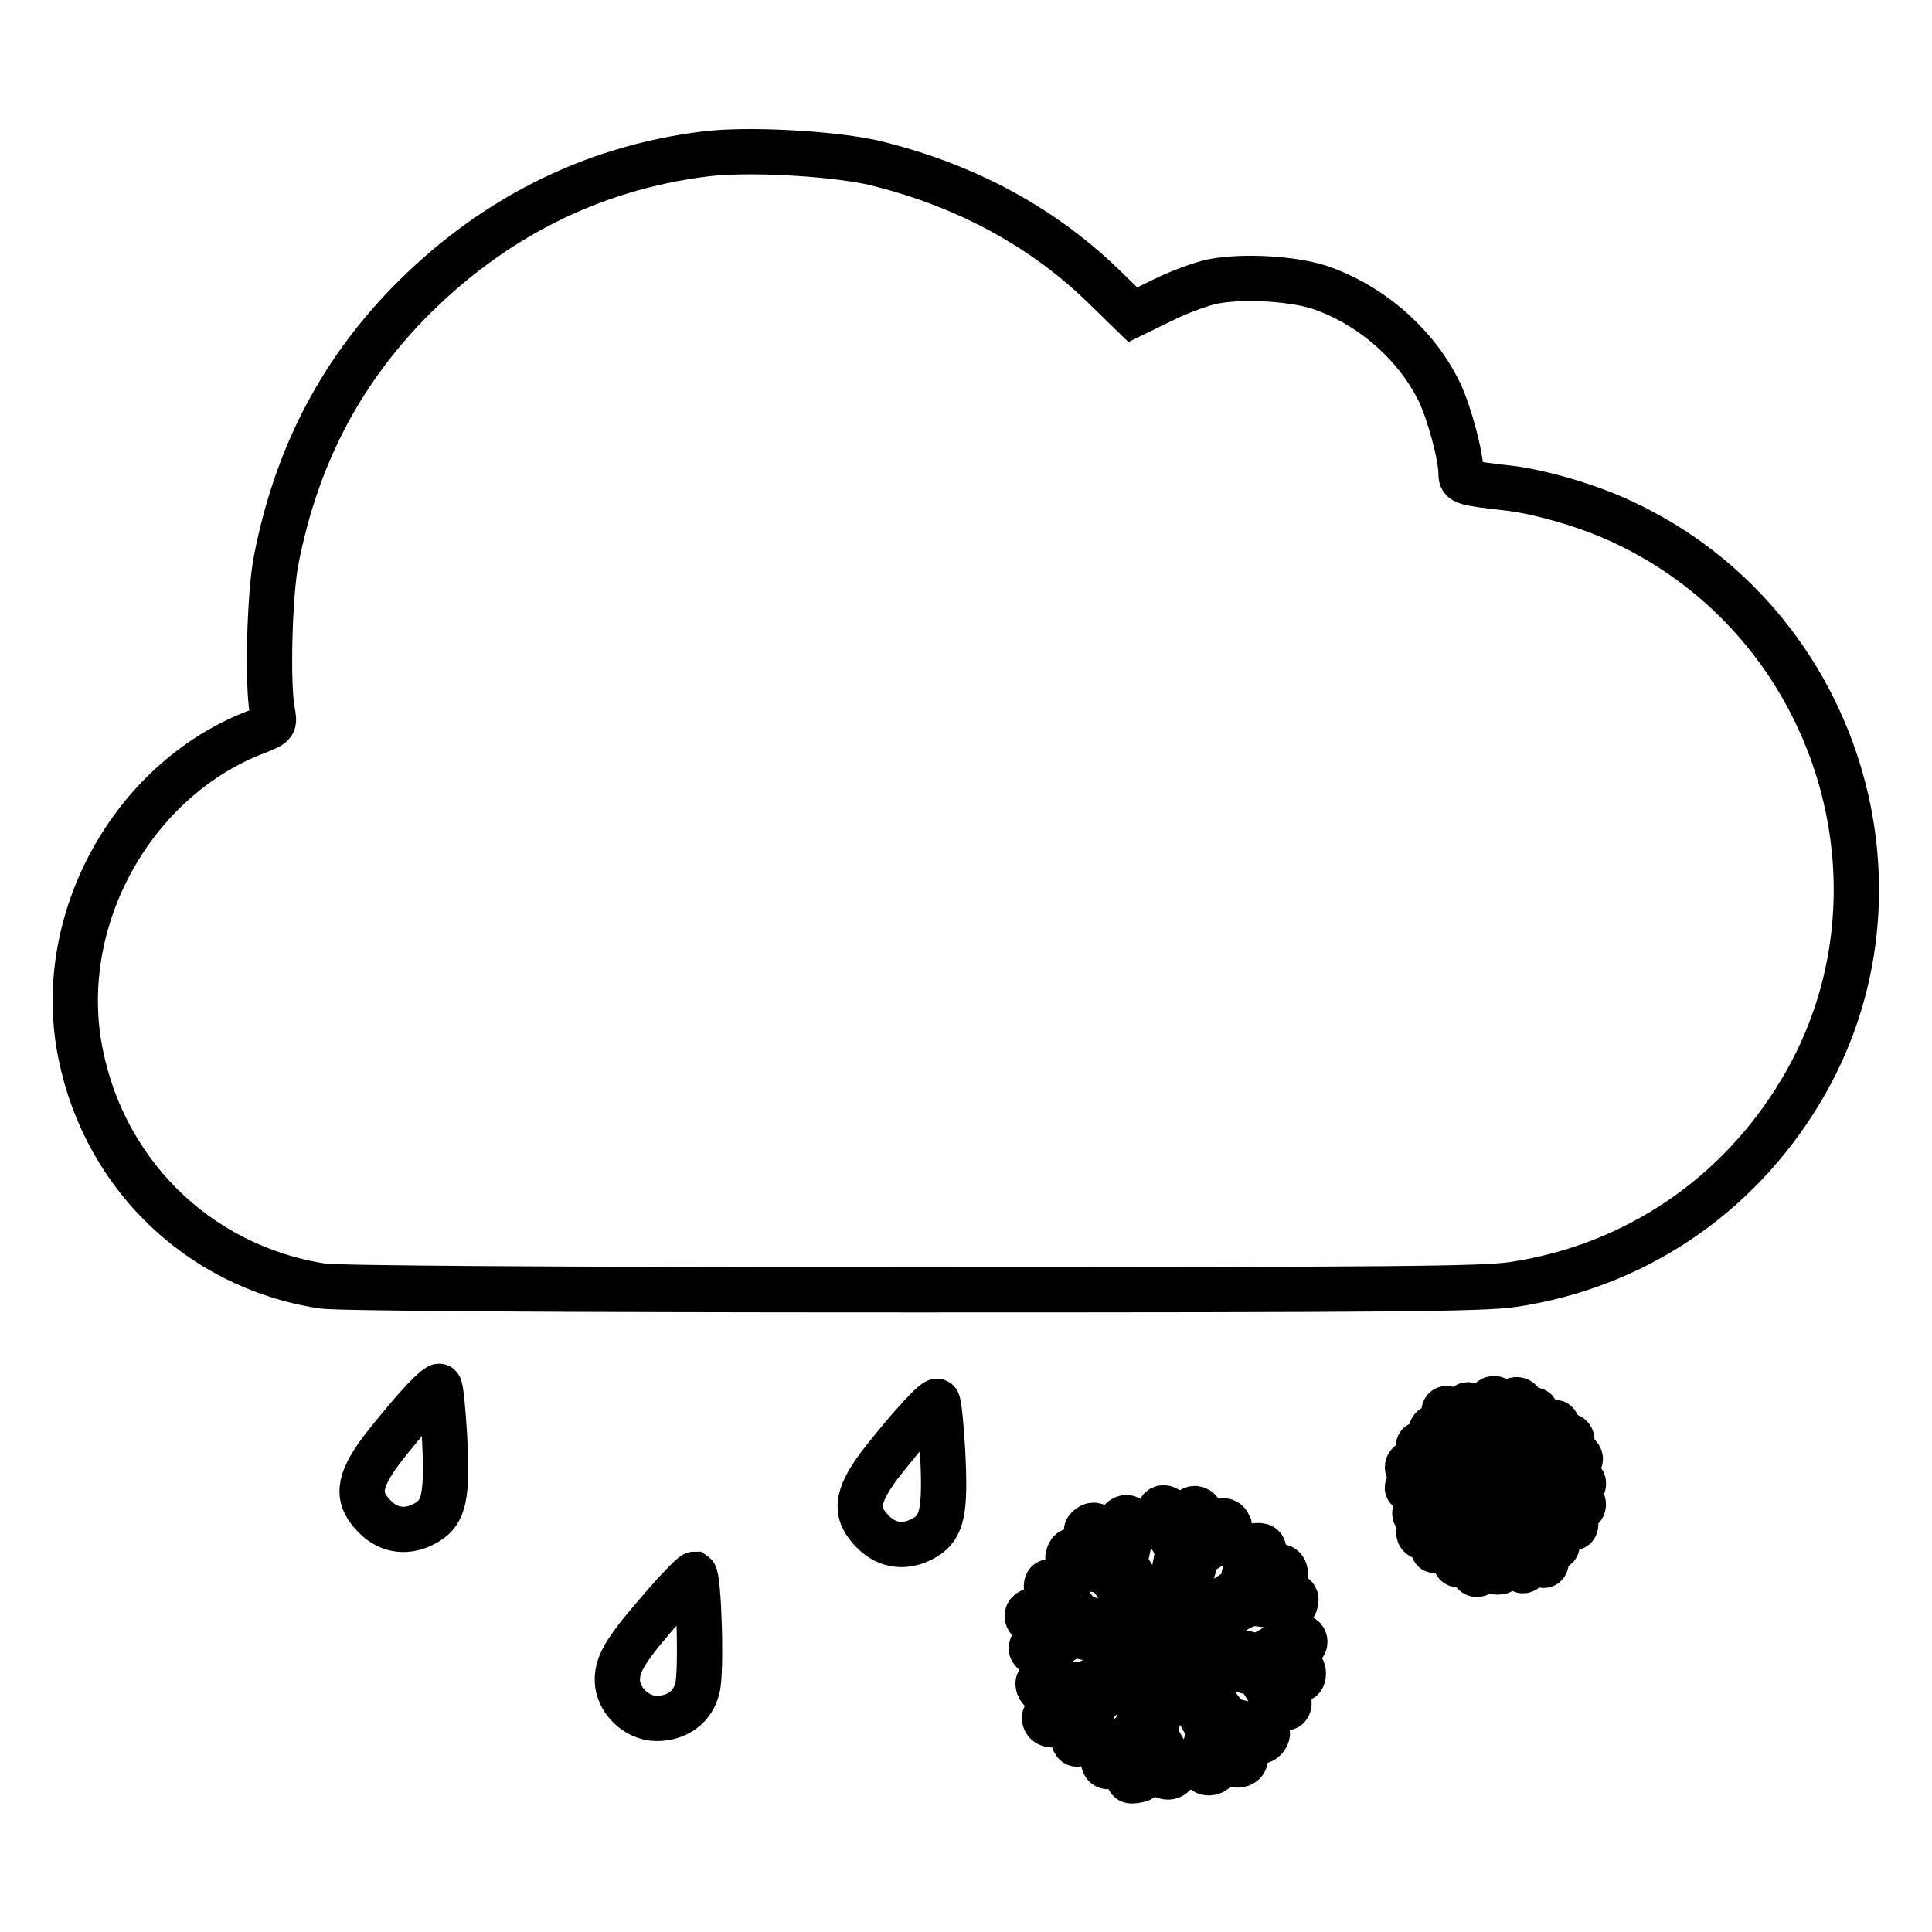
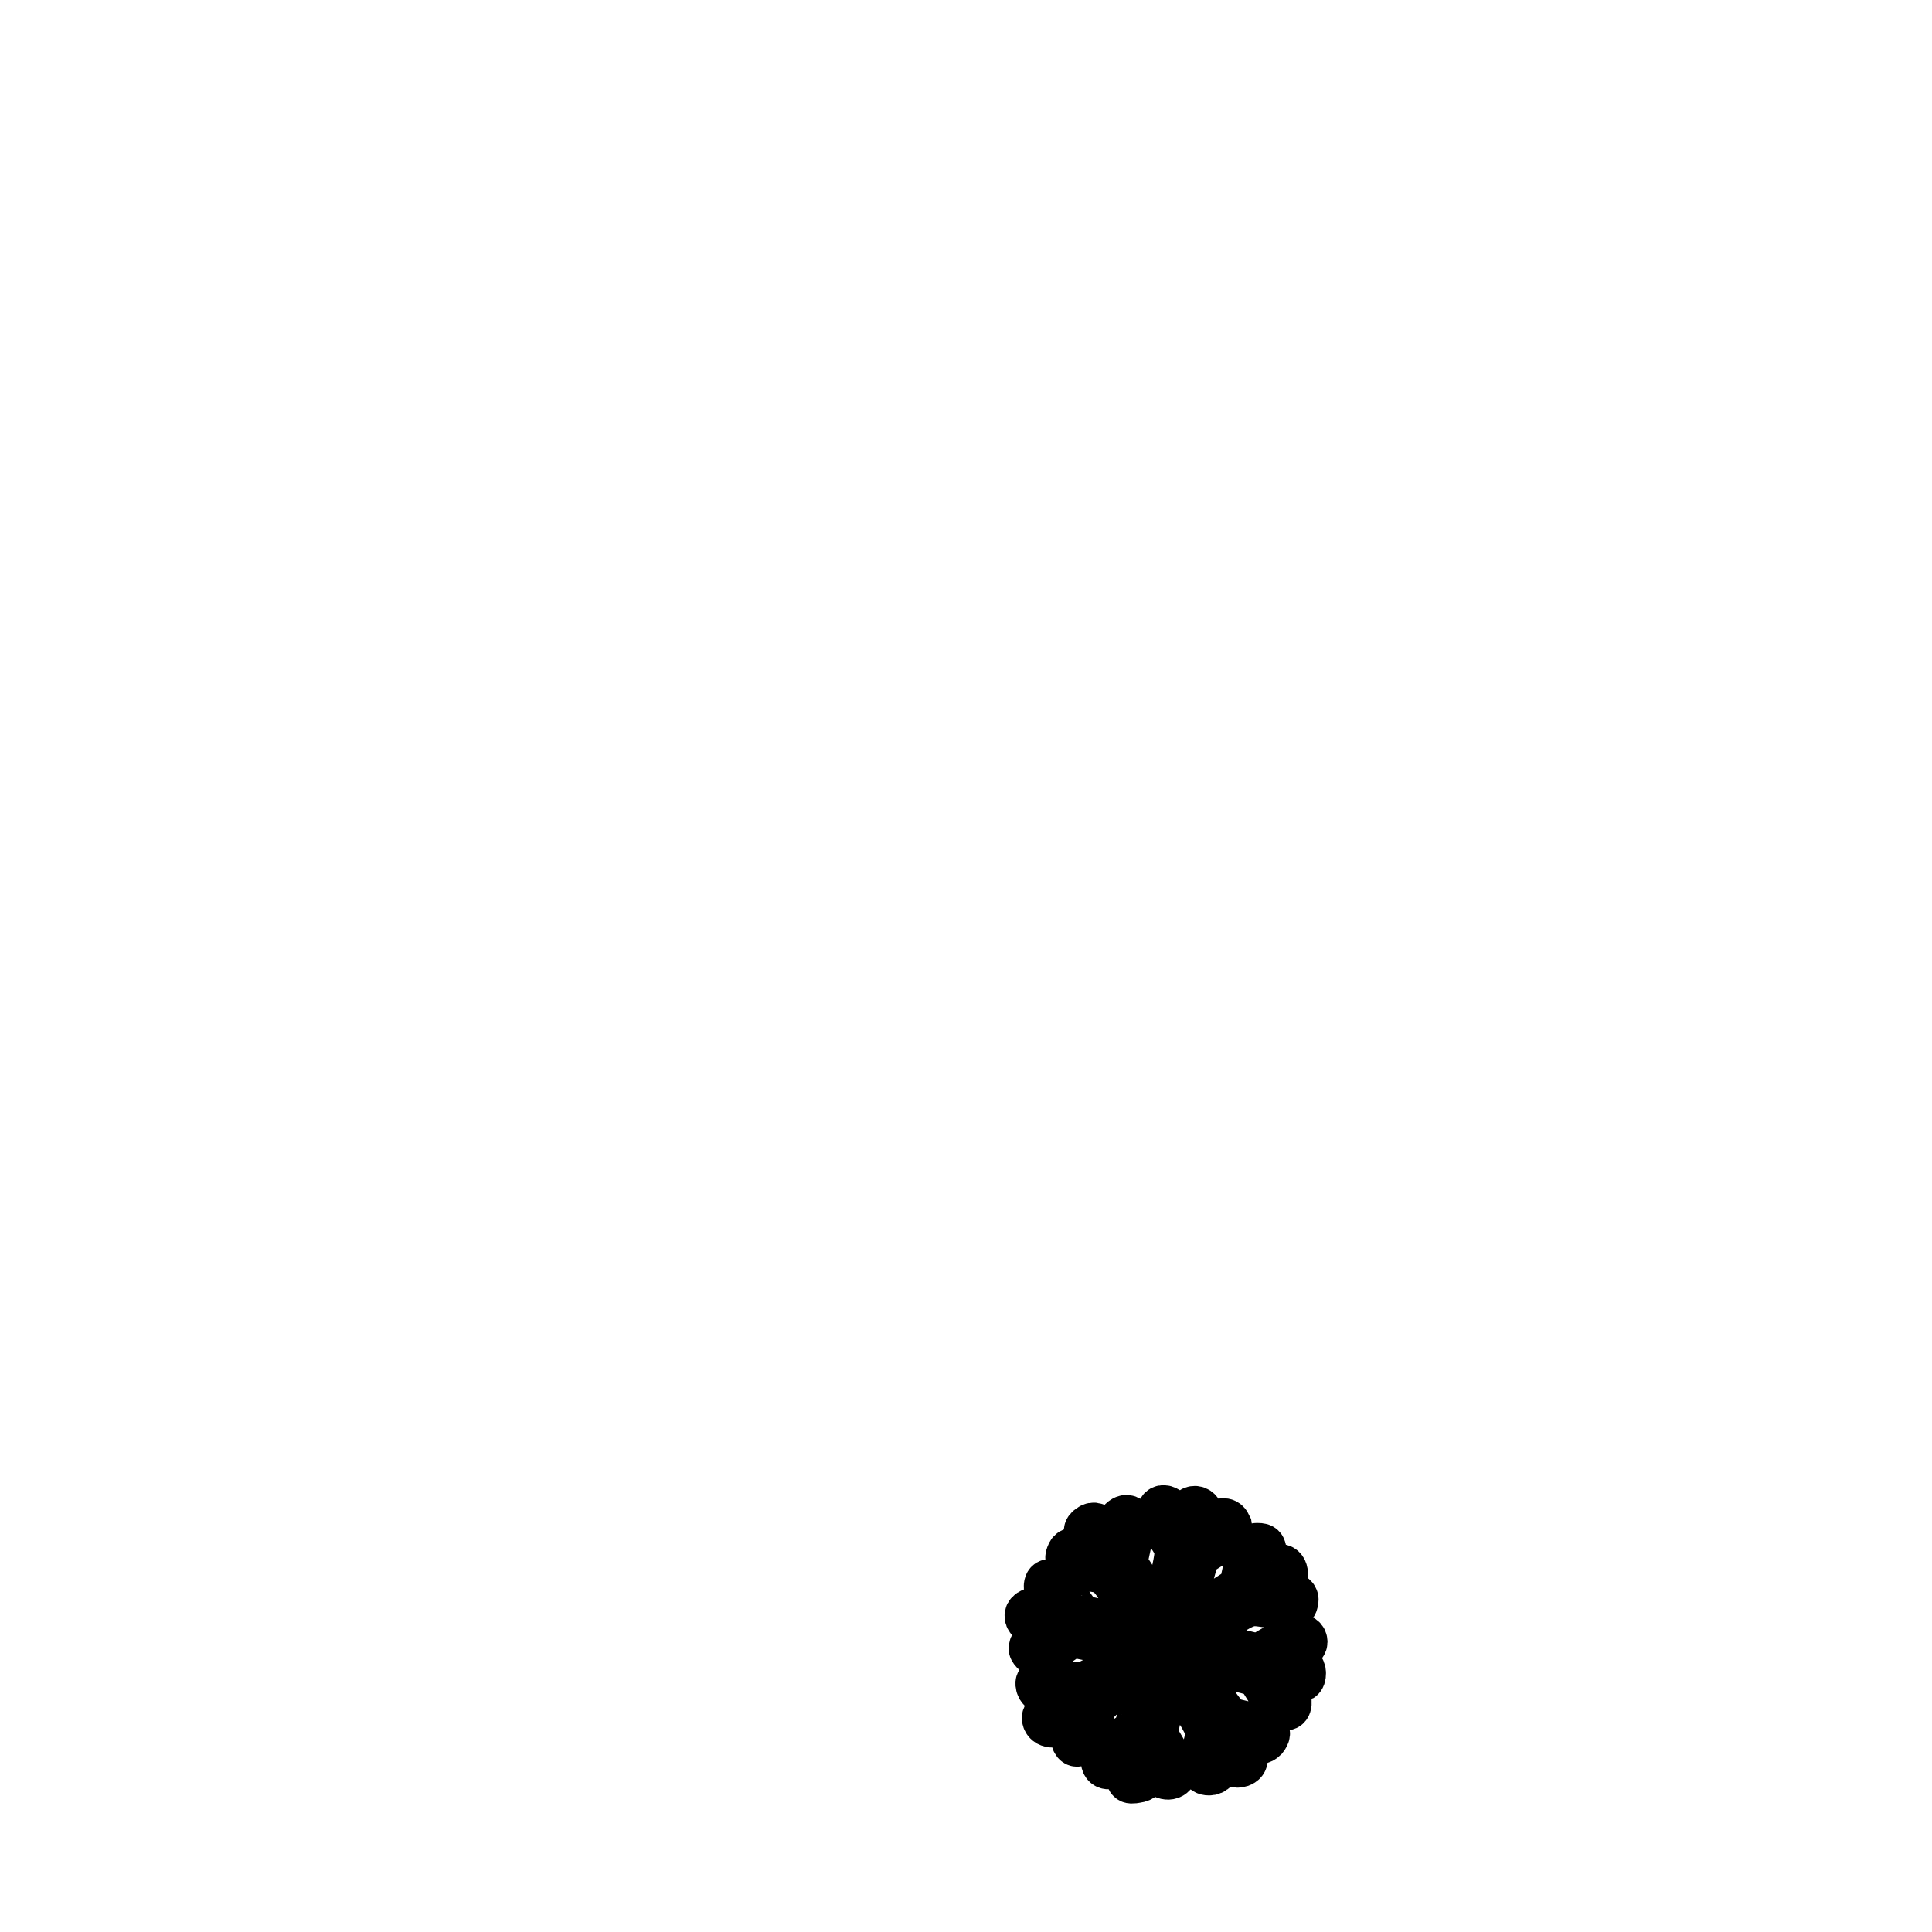
<svg xmlns="http://www.w3.org/2000/svg" version="1.1" x="0px" y="0px" viewBox="0 0 256 256" enable-background="new 0 0 256 256" xml:space="preserve">
  <g>
    <g>
      <g>
-         <path stroke-width="6" fill-opacity="0" stroke="#000000" d="M93.4,20.4C78.2,22.3,64.9,29.1,54,40.3c-9.1,9.4-14.8,20.5-17.4,33.9c-0.9,4.5-1.2,16.7-0.5,20.1c0.3,1.7,0.3,1.7-1.9,2.6c-16.1,6-26.5,24-23.8,41.2c2.7,16.8,15.5,29.7,32.3,32.3c2,0.3,29.3,0.5,78.1,0.5c63.7,0,75.7-0.1,79.7-0.7c16-2.4,29.7-11.6,38.1-25.6c16-26.6,5-62.1-23.5-75.4c-4.6-2.2-11-4-15-4.5c-6.2-0.7-6.5-0.8-6.5-1.9c0-2.3-1.5-7.9-2.8-10.7c-2.9-6.1-8.6-11.3-15.3-13.8c-3.6-1.4-10.8-1.8-14.8-1c-1.5,0.3-4.5,1.4-6.7,2.5l-3.9,1.9l-4-3.9c-8.4-8.1-18.8-13.5-30.6-16.3C109.9,20.3,99,19.7,93.4,20.4z" />
-         <path stroke-width="6" fill-opacity="0" stroke="#000000" d="M55.5,186.2c-1.4,1.5-3.6,4.2-5,6c-3.1,4.2-3.3,6.3-0.8,8.8c1.9,1.9,4.4,2.2,6.9,0.7c2.3-1.4,2.7-3.6,2.3-11.4c-0.2-3.5-0.5-6.5-0.7-6.6C58.1,183.6,56.8,184.7,55.5,186.2z" />
-         <path stroke-width="6" fill-opacity="0" stroke="#000000" d="M121.5,188.2c-1.4,1.5-3.6,4.2-5,6c-3.1,4.2-3.3,6.3-0.8,8.8c1.9,1.9,4.4,2.2,6.9,0.7c2.3-1.4,2.7-3.6,2.3-11.4c-0.2-3.5-0.5-6.5-0.7-6.6C124.1,185.5,122.9,186.6,121.5,188.2z" />
-         <path stroke-width="6" fill-opacity="0" stroke="#000000" d="M197.4,185.6c-0.2,0.1,0.1,1,0.7,1.9c1,1.5,1,1.8,0.3,4.6l-0.7,3l-1.6-2.4c-1.4-2.1-1.5-2.7-1.3-4.5c0.3-2.2-0.4-2.8-1.1-1c-0.3,0.9-0.4,0.9-1,0.2c-1-1.2-1.6-0.9-1.3,0.4c0.2,1,0.1,1.2-0.7,1.2c-0.5,0-1,0.2-1,0.4c0,0.5,1.2,1,2.4,1c0.8,0,4.2,4.7,3.8,5.1c-0.1,0.1-1.4,0-2.7-0.4c-2-0.5-2.7-0.9-3.6-2.2c-1.2-1.9-1.9-2.1-1.6-0.4c0.2,0.9,0,1.2-0.6,1.2c-0.5,0-0.9,0.3-0.9,0.7c0,0.4,0.3,0.7,0.7,0.7c1,0,0.9,0.5-0.1,1.3c-1.4,1-0.2,1.4,1.5,0.5c1.3-0.7,2.1-0.8,3.8-0.5c3.6,0.6,3.7,0.9,1.1,2.6c-1.8,1.2-2.7,1.4-4.1,1.2c-2-0.3-2.7,0.5-0.9,1.1c0.9,0.3,0.9,0.4,0.1,0.9c-1.2,0.9-0.4,1.9,0.8,1.3c0.9-0.5,0.9-0.4,0.6,0.8c-0.5,2,0.9,1.2,1.4-0.8c0.2-0.9,0.7-1.8,1-2c0.3-0.2,1.4-0.9,2.6-1.6l2-1.2l-0.6,2.7c-0.6,2.5-2,4.4-3.2,4.5c-0.4,0-0.5,1.4-0.1,1.4c0.1,0,0.7-0.2,1.2-0.5c0.9-0.4,1-0.4,0.8,0.6c-0.2,1.4,1,1.7,1.5,0.3c0.4-1,0.5-1,0.8-0.3c0.2,0.5,0.6,0.9,1,0.9c0.9,0,0.9-0.3-0.2-2.1c-0.8-1.3-0.9-1.8-0.4-4.1c0.3-1.4,0.7-2.5,0.9-2.5c0.2,0,1.1,1.1,1.9,2.4c1.3,2.1,1.4,2.6,1,4c-0.6,1.9,0.1,2.9,1,1.4c0.4-0.8,0.7-0.9,1.1-0.5c0.9,0.9,1.4,0.6,1.1-0.7c-0.2-1-0.1-1.2,0.5-1.1c1.6,0.2,1.2-0.9-0.5-1.4c-1.3-0.4-2.1-1.1-3.2-2.8c-0.8-1.3-1.4-2.4-1.4-2.6c0-0.2,1,0,4.3,0.8c1.1,0.3,2,0.9,2.6,1.9c1.1,1.8,2,1.9,1.6,0.2c-0.2-0.9-0.1-1.2,0.4-1.2c1,0,0.9-1.4-0.1-1.4c-0.8,0-0.8,0,0-0.7c0.8-0.6,1.1-1.7,0.5-1.7c-0.2,0-1,0.4-1.8,0.9c-1.3,0.8-1.7,0.8-4,0.3c-1.4-0.3-2.7-0.7-2.8-0.9c-0.1-0.1,0.8-0.9,2.1-1.7c2.1-1.3,2.7-1.5,4.4-1.2c1.4,0.2,2,0.1,2-0.3c0-0.3-0.4-0.7-1-0.8c-0.8-0.2-0.9-0.4-0.4-0.9c0.7-0.9,0-1.8-0.8-1.1c-0.5,0.4-0.7,0.3-0.7-0.7c0-0.7-0.2-1.3-0.4-1.3c-0.5,0-1,1.2-1,2.4c0,0.5-1.1,1.6-2.7,2.7c-2.9,1.9-3,1.8-2.1-2c0.4-1.8,0.9-2.6,1.9-3.2c1.7-1,1.8-1.9,0.2-1.5c-0.9,0.2-1.1,0.1-0.9-0.4c0.4-1.1-0.8-1.4-1.5-0.5c-0.6,0.9-0.7,0.9-1,0C198.4,185.3,197.9,185.1,197.4,185.6z" />
        <path stroke-width="6" fill-opacity="0" stroke="#000000" d="M153.6,200.6c0,0.4,0.6,1.7,1.3,2.7c1.2,1.8,1.3,2,0.7,4.8c-0.3,1.6-0.8,3.8-1.1,4.8l-0.5,1.9l-2.5-3.8l-2.5-3.8l0.6-2.8c0.5-2.3,0.5-2.9,0-3.2c-0.7-0.5-1.8,0.8-1.8,2.1c0,1.2-0.3,1.1-1.6-0.3c-0.8-0.9-1.3-1.1-1.8-0.7c-0.6,0.4-0.6,0.6,0.1,2l0.8,1.5l-1.7-0.3c-1.4-0.3-1.8-0.1-2,0.5c-0.4,1,0.4,1.5,3.1,1.9c2,0.3,2.3,0.5,4.3,3.7c3.2,5,3.3,4.8-1.4,3.7c-2.2-0.5-4.1-0.9-4.3-0.9c-0.1,0-1-1.1-1.8-2.4c-2.2-3.5-3.8-3.1-2.2,0.6c0.3,0.7,0.1,0.8-1.3,0.7c-2.3-0.2-2.6,1.4-0.4,2.1l1.5,0.5l-1.4,1.1c-0.8,0.6-1.2,1.3-1,1.6c0.5,0.9,1.4,0.7,3.4-0.7l1.9-1.3l4.5,0.9c2.5,0.5,4.5,1,4.5,1.2c0,0.5-6.9,4.6-7.7,4.6c-0.4,0-1.9-0.2-3.3-0.4c-2.3-0.3-2.6-0.3-2.4,0.5c0.1,0.5,0.9,1.1,1.8,1.4l1.6,0.5l-1.3,0.8c-0.7,0.5-1.3,1.2-1.3,1.5c0,1,1.3,1.3,2.3,0.5c1.3-1,1.4-0.9,1.4,1.1c0,2.9,1.3,2.4,2.2-1c0.7-2.7,0.8-2.8,4.5-5.2c2-1.4,3.7-2.1,3.7-1.8c0,1.3-1.8,8.2-2.3,8.5c-0.2,0.1-1.3,0.8-2.2,1.4c-1.1,0.7-1.8,1.5-1.8,2.1c0,1.1,0.9,1.2,2.2,0.2c1.4-1.1,1.6-0.9,1.3,1c-0.3,1.6-0.2,1.7,0.9,1.5c0.8-0.1,1.2-0.5,1.3-1.3c0.2-1.3,0.6-1.4,1.4-0.1c0.6,1,1.8,1.3,2.3,0.5c0.1-0.3-0.4-1.5-1.2-2.8l-1.4-2.4l0.8-3.6c0.4-2,1-3.9,1.2-4.2c0.2-0.4,1.2,0.6,2.8,3.2c2.4,3.8,2.5,4,2,5.9c-0.7,3.1-0.6,3.8,0.4,3.8c0.7,0,1.1-0.5,1.3-1.5l0.3-1.5l0.9,1.1c0.6,0.8,1.1,1,1.7,0.8c0.8-0.3,0.8-0.9,0-2.8c-0.3-0.7-0.1-0.8,1.2-0.4c1.1,0.3,1.6,0.2,2-0.2c0.8-1,0.2-1.5-2.1-1.9c-1.1-0.2-2.4-0.5-2.8-0.8c-0.7-0.4-5.2-7.1-5.2-7.8c0-0.3,9.1,1.7,9.3,2.1c0.1,0.1,0.7,1.1,1.4,2.2c2,3.2,3.5,2.6,2-0.9c-0.2-0.7-0.1-0.8,1.1-0.7c1.1,0.1,1.4-0.1,1.4-0.9c0-0.6-0.4-1-1.1-1.1c-1.4-0.2-1.4-0.8,0.1-1.7c0.7-0.4,1.2-1,1.2-1.3c0-1.1-1.4-0.9-3.7,0.5l-2.4,1.4l-4.6-1.1l-4.6-1.1l3.9-2.5c3.6-2.4,4-2.5,6-2.2c3.7,0.5,4,0.5,4.2-0.4c0.1-0.6-0.2-0.9-1.3-1.1c-1.6-0.3-2-1-0.8-1.4c1-0.4,0.9-2.1,0-2.1c-0.4,0-1.2,0.2-1.7,0.5c-0.9,0.5-0.9,0.4-0.6-1.4c0.3-1.7,0.2-1.9-0.7-1.9s-1.1,0.5-1.5,2.8l-0.6,2.8l-3.9,2.5c-2.2,1.4-4,2.4-4.1,2.4c-0.3-0.3,1.9-9.2,2.3-9.4c0.2-0.1,1.3-0.8,2.4-1.5c1.3-1,1.8-1.7,1.7-2.2c-0.4-0.9-0.9-0.9-2.4,0c-1.2,0.8-1.2,0.8-1.2-0.7c0-2-1.7-2.2-2.2-0.2l-0.3,1.3l-0.9-1.3C154.9,199.6,153.6,199.3,153.6,200.6z" />
-         <path stroke-width="6" fill-opacity="0" stroke="#000000" d="M88.1,212.6c-5,5.7-6.3,7.7-6.3,10c0,2.6,2.5,5.1,5.2,5.1c2.7,0,4.8-1.5,5.4-4c0.6-2.1,0.2-14.7-0.4-15.1C91.8,208.6,90,210.4,88.1,212.6z" />
      </g>
    </g>
  </g>
</svg>